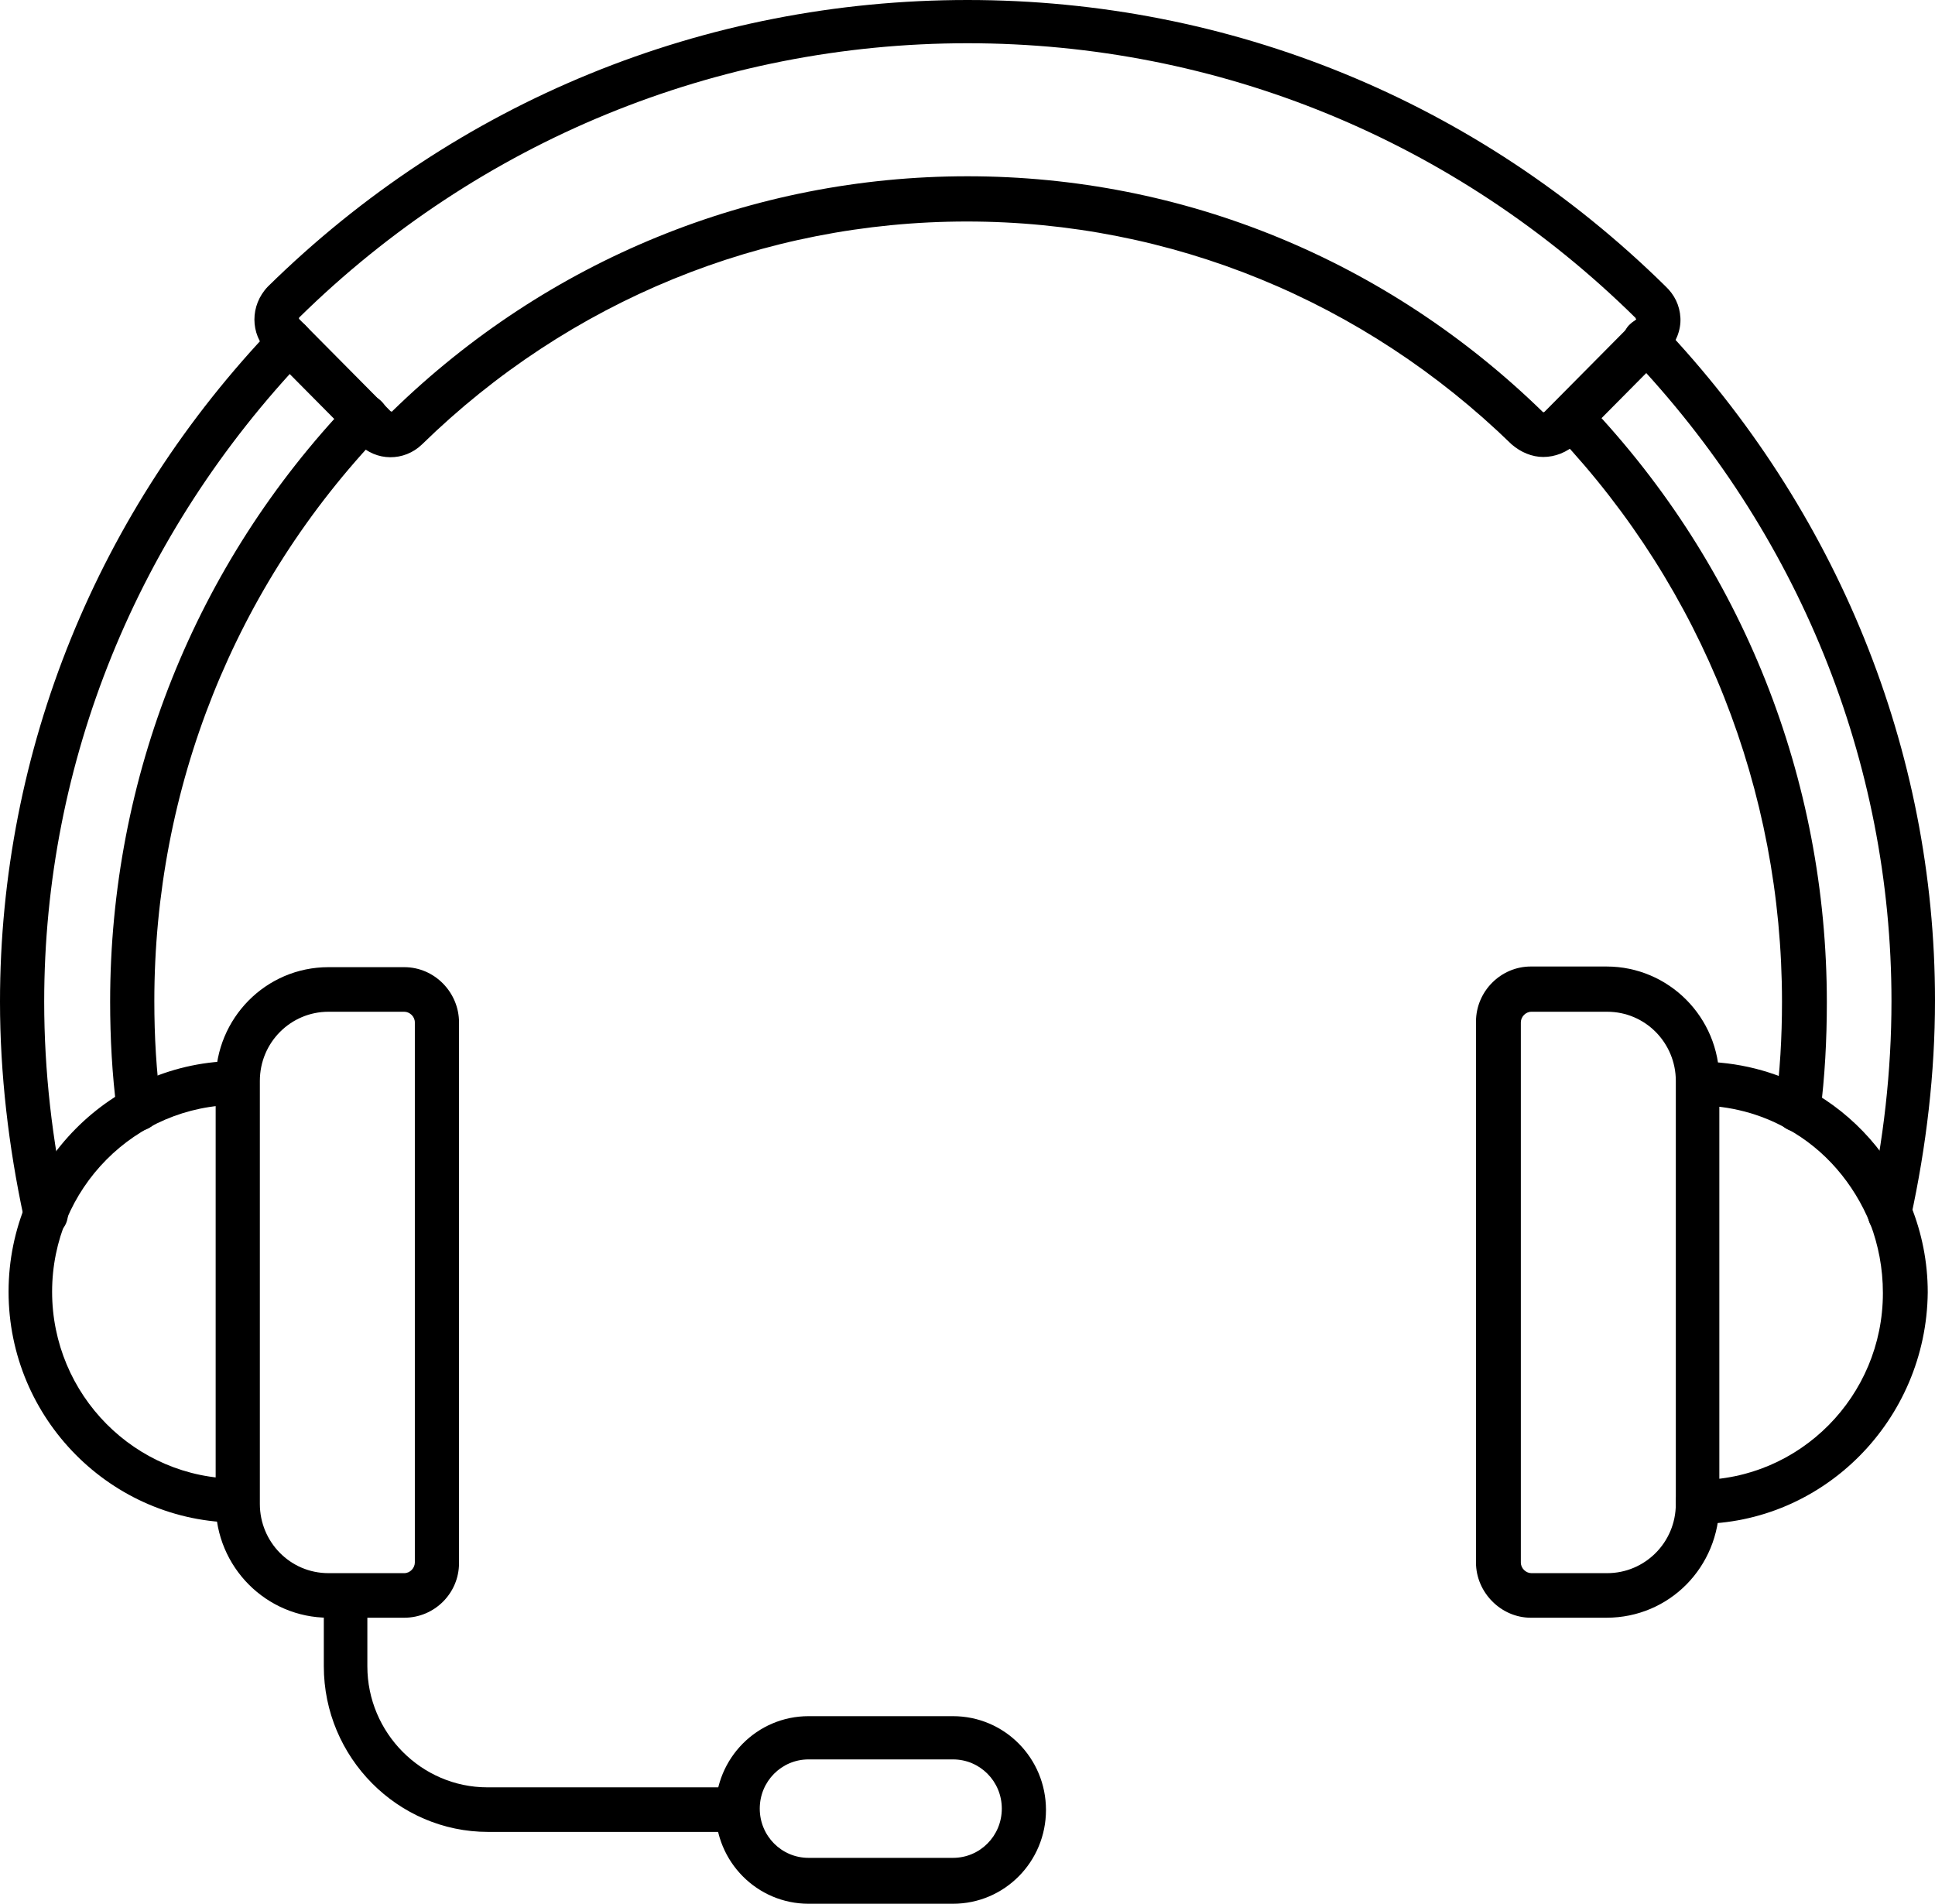
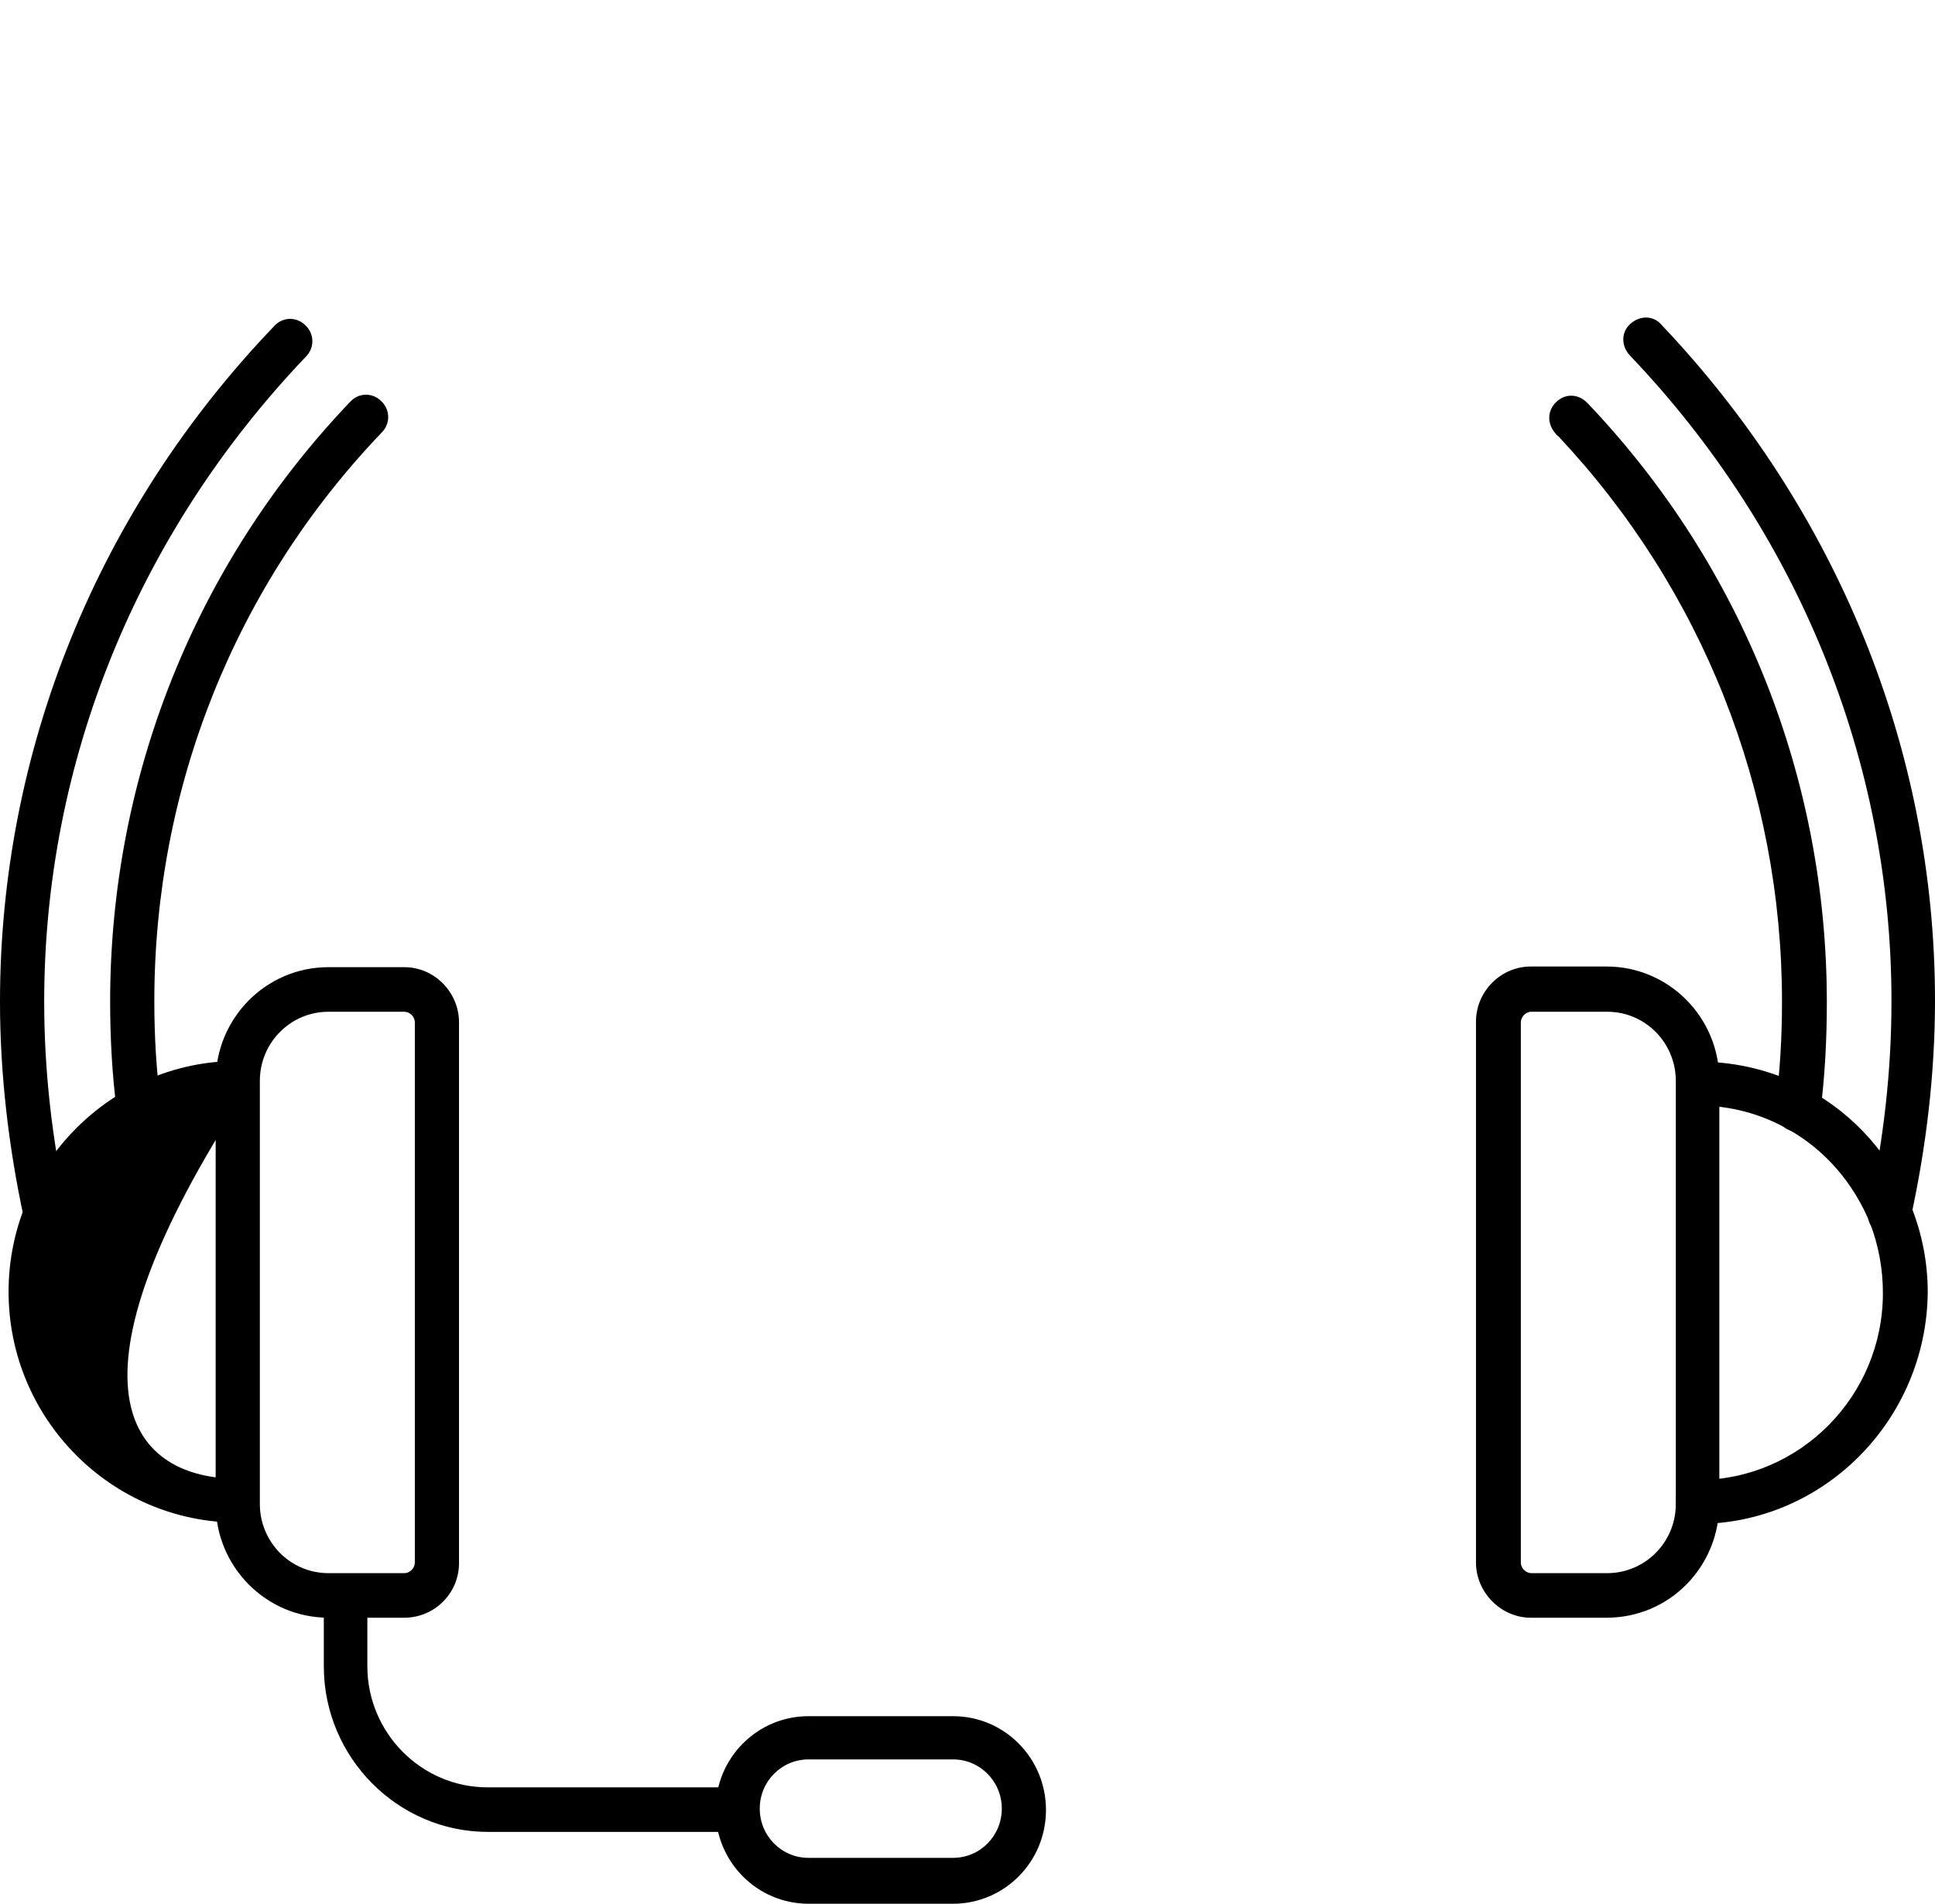
<svg xmlns="http://www.w3.org/2000/svg" width="124" height="122" viewBox="0 0 124 122" fill="none">
  <path d="M115.167 72.509H114.998C114.237 72.424 113.688 71.7 113.772 70.89C114.068 68.716 114.195 66.456 114.195 64.197C114.195 50.642 109.081 37.768 99.868 27.964C99.741 27.878 99.656 27.75 99.656 27.75C99.149 27.154 99.149 26.344 99.699 25.79C100.29 25.193 101.136 25.235 101.685 25.79L101.854 25.96C111.659 36.319 117.069 49.917 117.069 64.24C117.069 66.627 116.942 69.014 116.646 71.316C116.477 71.955 115.843 72.509 115.167 72.509Z" fill="black" />
  <path d="M8.875 72.467C8.115 72.467 7.481 71.87 7.481 71.145C7.185 68.886 7.058 66.499 7.058 64.197C7.058 49.832 12.51 36.148 22.442 25.747C22.991 25.15 23.879 25.15 24.428 25.704C25.02 26.259 25.02 27.154 24.47 27.708C15.046 37.555 9.89 50.514 9.89 64.154C9.89 66.414 10.016 68.63 10.312 70.804V70.975C10.312 71.827 9.636 72.467 8.875 72.467Z" fill="black" />
  <path d="M121.126 79.245C120.999 79.245 120.915 79.245 120.788 79.202C120.027 79.031 119.562 78.264 119.731 77.497C120.703 73.106 121.211 68.63 121.211 64.154C121.211 48.809 115.252 34.102 104.432 22.763C103.883 22.166 103.883 21.271 104.474 20.76C105.066 20.206 105.954 20.205 106.461 20.802C117.745 32.695 124 48.084 124 64.112C124 68.758 123.451 73.447 122.436 78.094C122.309 78.776 121.76 79.245 121.126 79.245Z" fill="black" />
  <path d="M2.916 79.245C2.198 79.245 1.606 78.69 1.521 78.008C0.549 73.49 0 68.801 0 64.197C0 48.084 6.255 32.695 17.581 20.887C18.131 20.291 19.018 20.291 19.568 20.845C20.16 21.399 20.16 22.294 19.61 22.848C8.791 34.187 2.832 48.851 2.832 64.197C2.832 68.63 3.339 73.106 4.311 77.497C4.353 77.625 4.353 77.71 4.353 77.838V77.88C4.311 78.648 3.719 79.245 2.916 79.245Z" fill="black" />
  <path d="M108.785 97.66C108.025 97.66 107.391 97.063 107.391 96.253C107.391 95.443 107.982 94.846 108.785 94.846C115.336 94.846 120.661 89.475 120.661 82.868C120.661 81.248 120.365 79.799 119.858 78.435C118.802 75.834 116.942 73.66 114.533 72.339C112.8 71.359 110.814 70.847 108.828 70.847C108.067 70.847 107.433 70.25 107.433 69.44C107.433 68.63 108.025 68.034 108.828 68.034C111.321 68.034 113.73 68.63 115.885 69.824C118.844 71.444 121.211 74.087 122.479 77.326C123.155 79.031 123.535 80.864 123.535 82.825C123.451 91.01 116.858 97.66 108.785 97.66Z" fill="black" />
  <path d="M102.953 103.67H98.093C96.191 103.67 94.585 102.05 94.585 100.132V65.476C94.585 63.515 96.191 61.938 98.093 61.938H102.953C106.926 61.938 110.18 65.177 110.18 69.227V96.338C110.18 100.43 106.968 103.67 102.953 103.67ZM98.135 64.837C97.755 64.837 97.459 65.177 97.459 65.519V100.132C97.459 100.516 97.797 100.814 98.135 100.814H102.995C105.404 100.814 107.391 98.853 107.391 96.381V69.27C107.391 66.84 105.446 64.837 102.995 64.837H98.135Z" fill="black" />
  <path d="M25.907 103.67H21.047C17.074 103.67 13.82 100.43 13.82 96.381V69.27C13.82 65.263 17.032 61.98 21.047 61.98H25.907C27.851 61.98 29.415 63.6 29.415 65.519V100.175C29.415 102.093 27.851 103.67 25.907 103.67ZM21.047 64.837C18.638 64.837 16.652 66.797 16.652 69.27V96.381C16.652 98.811 18.596 100.814 21.047 100.814H25.907C26.288 100.814 26.584 100.473 26.584 100.132V65.519C26.584 65.135 26.245 64.837 25.907 64.837H21.047Z" fill="black" />
-   <path d="M15.257 97.574C7.142 97.574 0.549 90.924 0.549 82.783C0.549 74.641 7.142 67.991 15.215 67.991C15.976 67.991 16.609 68.588 16.609 69.398C16.609 70.207 16.018 70.804 15.215 70.804C8.664 70.804 3.339 76.175 3.339 82.783C3.339 89.39 8.664 94.761 15.215 94.761C15.976 94.761 16.609 95.358 16.609 96.168C16.652 97.063 16.06 97.574 15.257 97.574Z" fill="black" />
+   <path d="M15.257 97.574C7.142 97.574 0.549 90.924 0.549 82.783C0.549 74.641 7.142 67.991 15.215 67.991C15.976 67.991 16.609 68.588 16.609 69.398C16.609 70.207 16.018 70.804 15.215 70.804C3.339 89.39 8.664 94.761 15.215 94.761C15.976 94.761 16.609 95.358 16.609 96.168C16.652 97.063 16.06 97.574 15.257 97.574Z" fill="black" />
  <path d="M47.25 117.396H31.275C25.485 117.396 20.751 112.622 20.751 106.782V102.263C20.751 101.496 21.343 100.857 22.146 100.857C22.949 100.857 23.541 101.454 23.541 102.263V106.782C23.541 111.045 27.006 114.54 31.232 114.54H47.208C47.969 114.54 48.603 115.137 48.603 115.947C48.687 116.714 48.053 117.396 47.25 117.396Z" fill="black" />
  <path d="M61.07 122H51.815C48.518 122 45.855 119.314 45.855 115.99C45.855 112.665 48.518 109.979 51.815 109.979H61.07C64.367 109.979 67.029 112.665 67.029 115.99C67.029 119.314 64.367 122 61.07 122ZM51.815 112.75C50.082 112.75 48.687 114.157 48.687 115.904C48.687 117.652 50.082 119.059 51.815 119.059H61.07C62.803 119.059 64.198 117.652 64.198 115.904C64.198 114.157 62.803 112.75 61.07 112.75H51.815Z" fill="black" />
-   <path d="M98.896 29.285C98.177 29.285 97.459 28.987 96.867 28.475C87.4 19.268 75.017 14.195 61.958 14.195C48.898 14.195 36.473 19.268 27.048 28.475C25.907 29.584 24.09 29.584 22.991 28.433L17.159 22.55C16.018 21.399 16.018 19.566 17.159 18.372C29.246 6.479 45.179 0 62 0C78.821 0 94.669 6.479 106.714 18.33C107.306 18.884 107.644 19.566 107.686 20.376C107.729 21.143 107.391 21.996 106.841 22.55L101.009 28.433C100.417 28.987 99.656 29.285 98.896 29.285ZM62 11.296C75.82 11.296 88.879 16.667 98.853 26.386C98.896 26.429 98.938 26.429 98.98 26.386L104.855 20.461C104.827 20.433 104.813 20.404 104.813 20.376C93.275 8.994 78.06 2.771 62 2.771C45.94 2.771 30.683 9.037 19.188 20.333C19.145 20.376 19.145 20.419 19.188 20.461L25.02 26.344C25.062 26.386 25.147 26.386 25.147 26.344C35.078 16.667 48.18 11.296 62 11.296Z" fill="black" />
</svg>